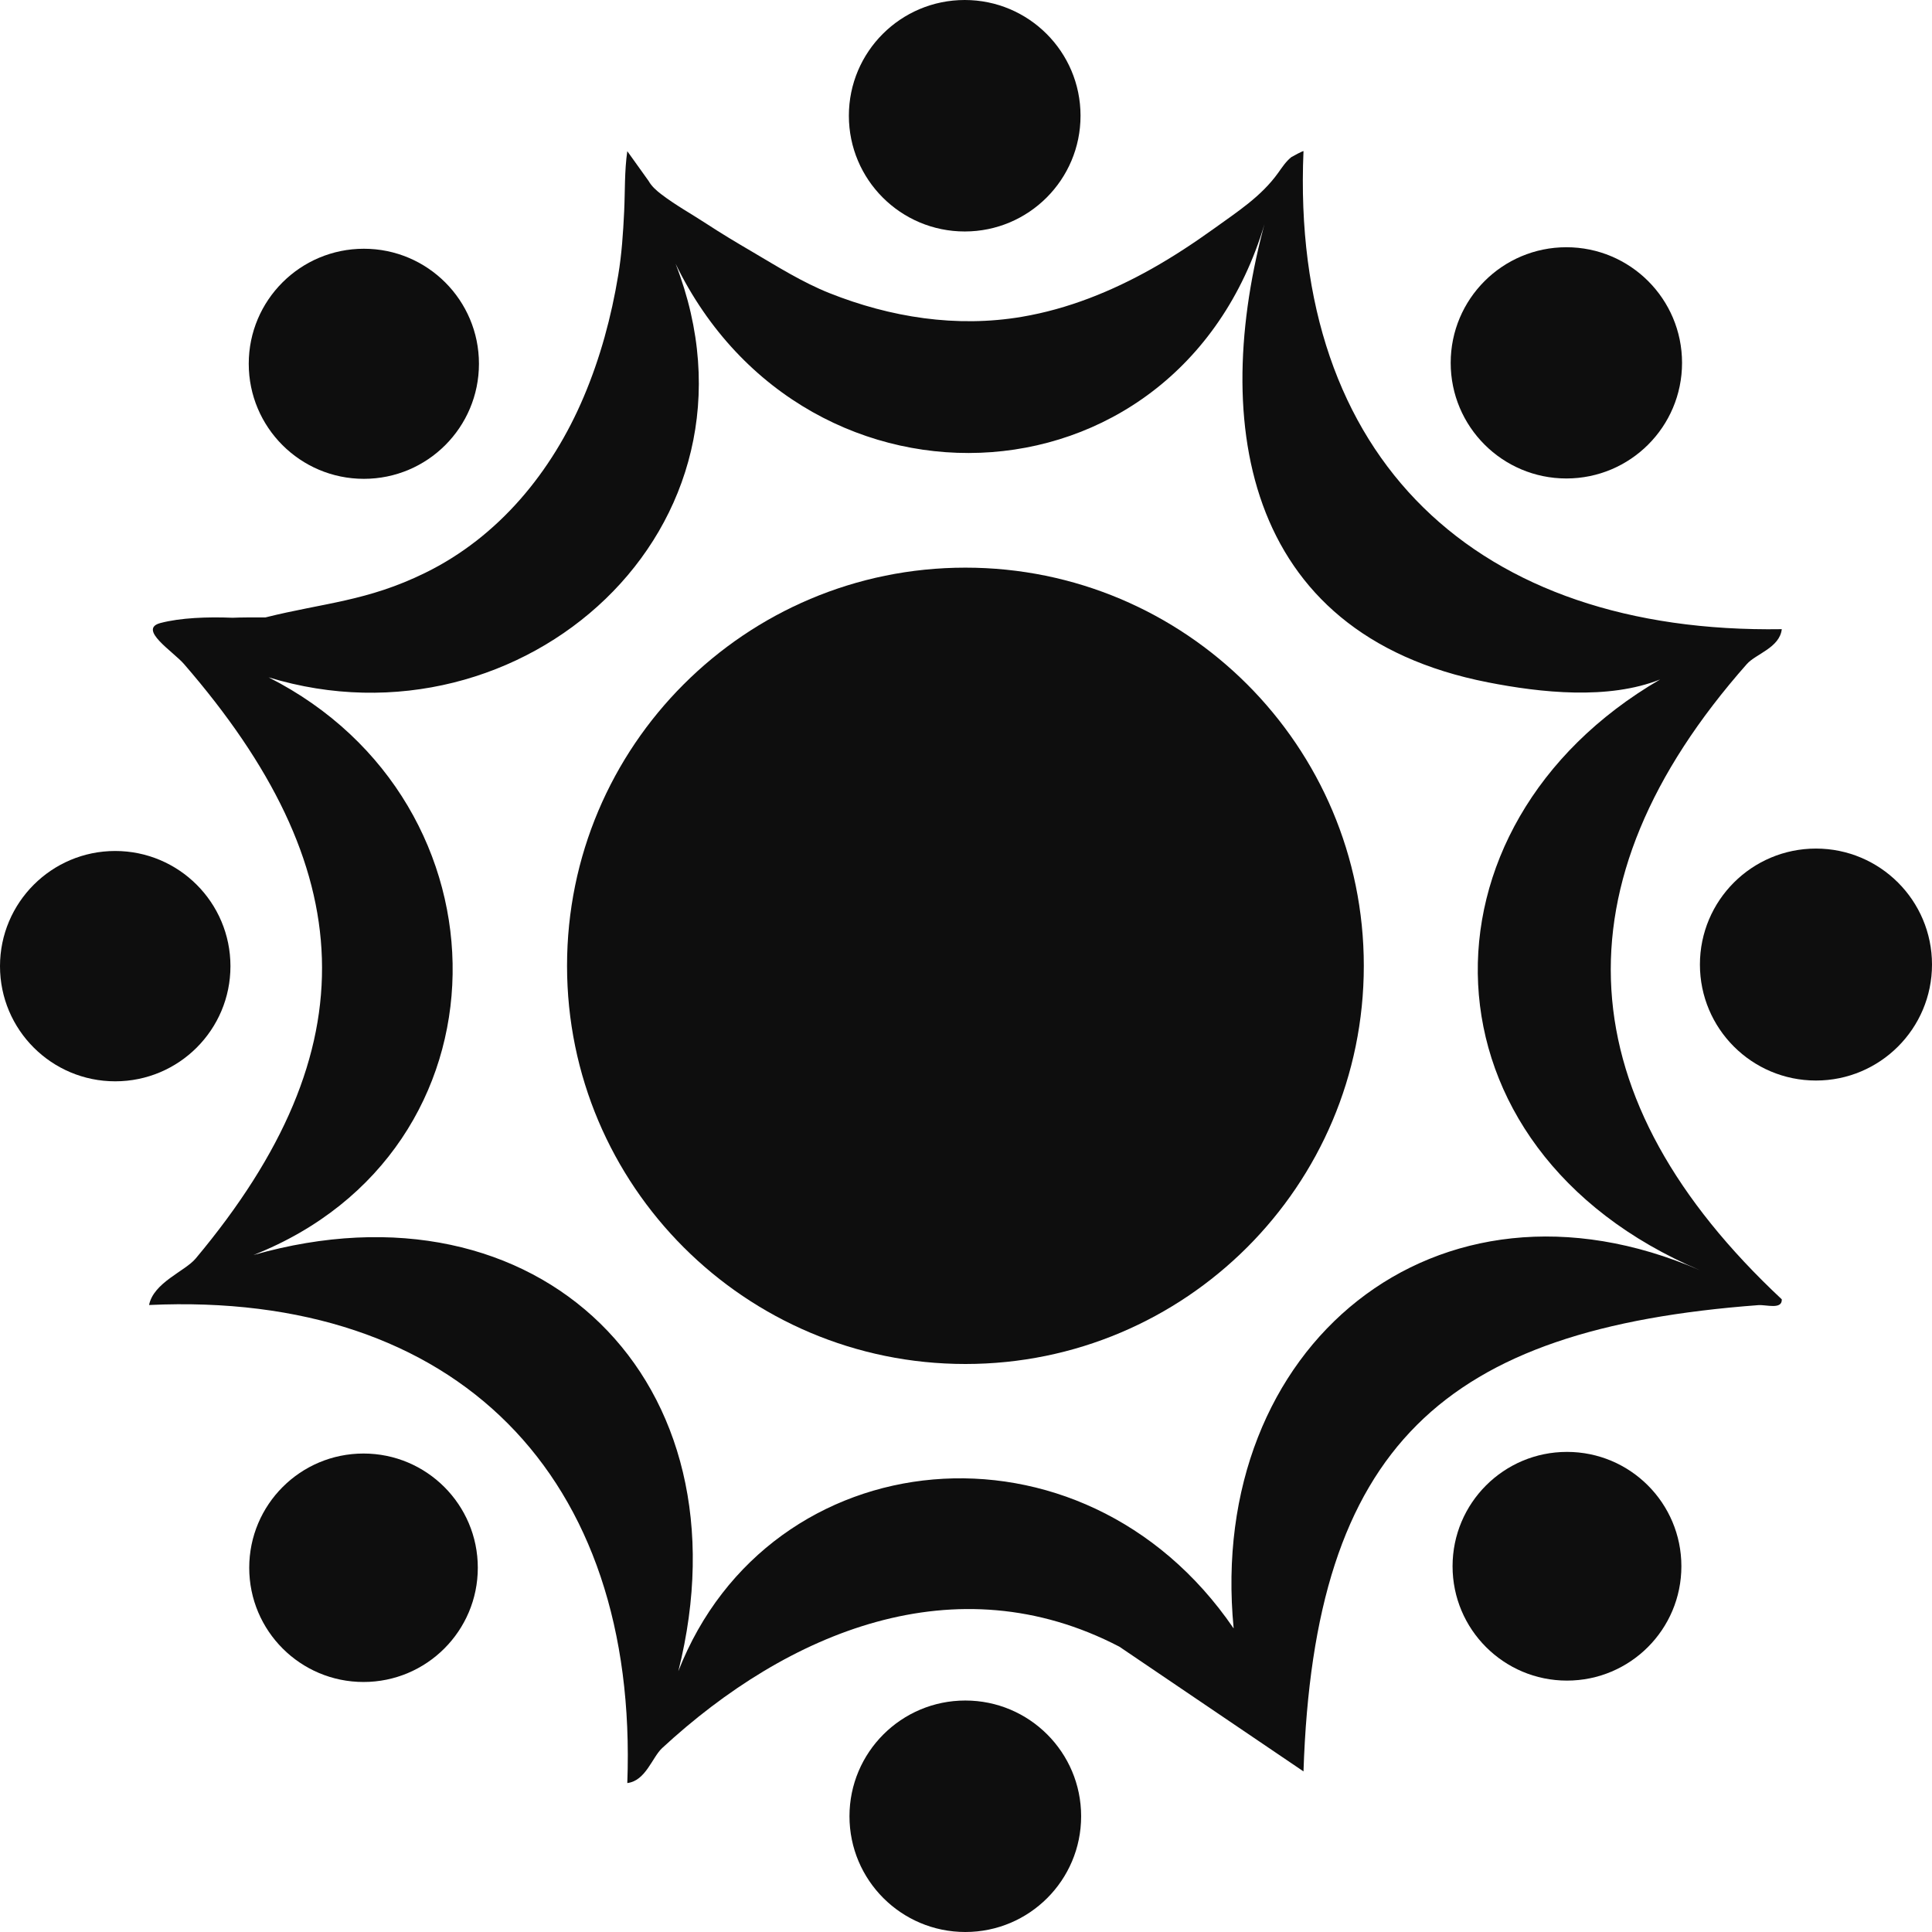
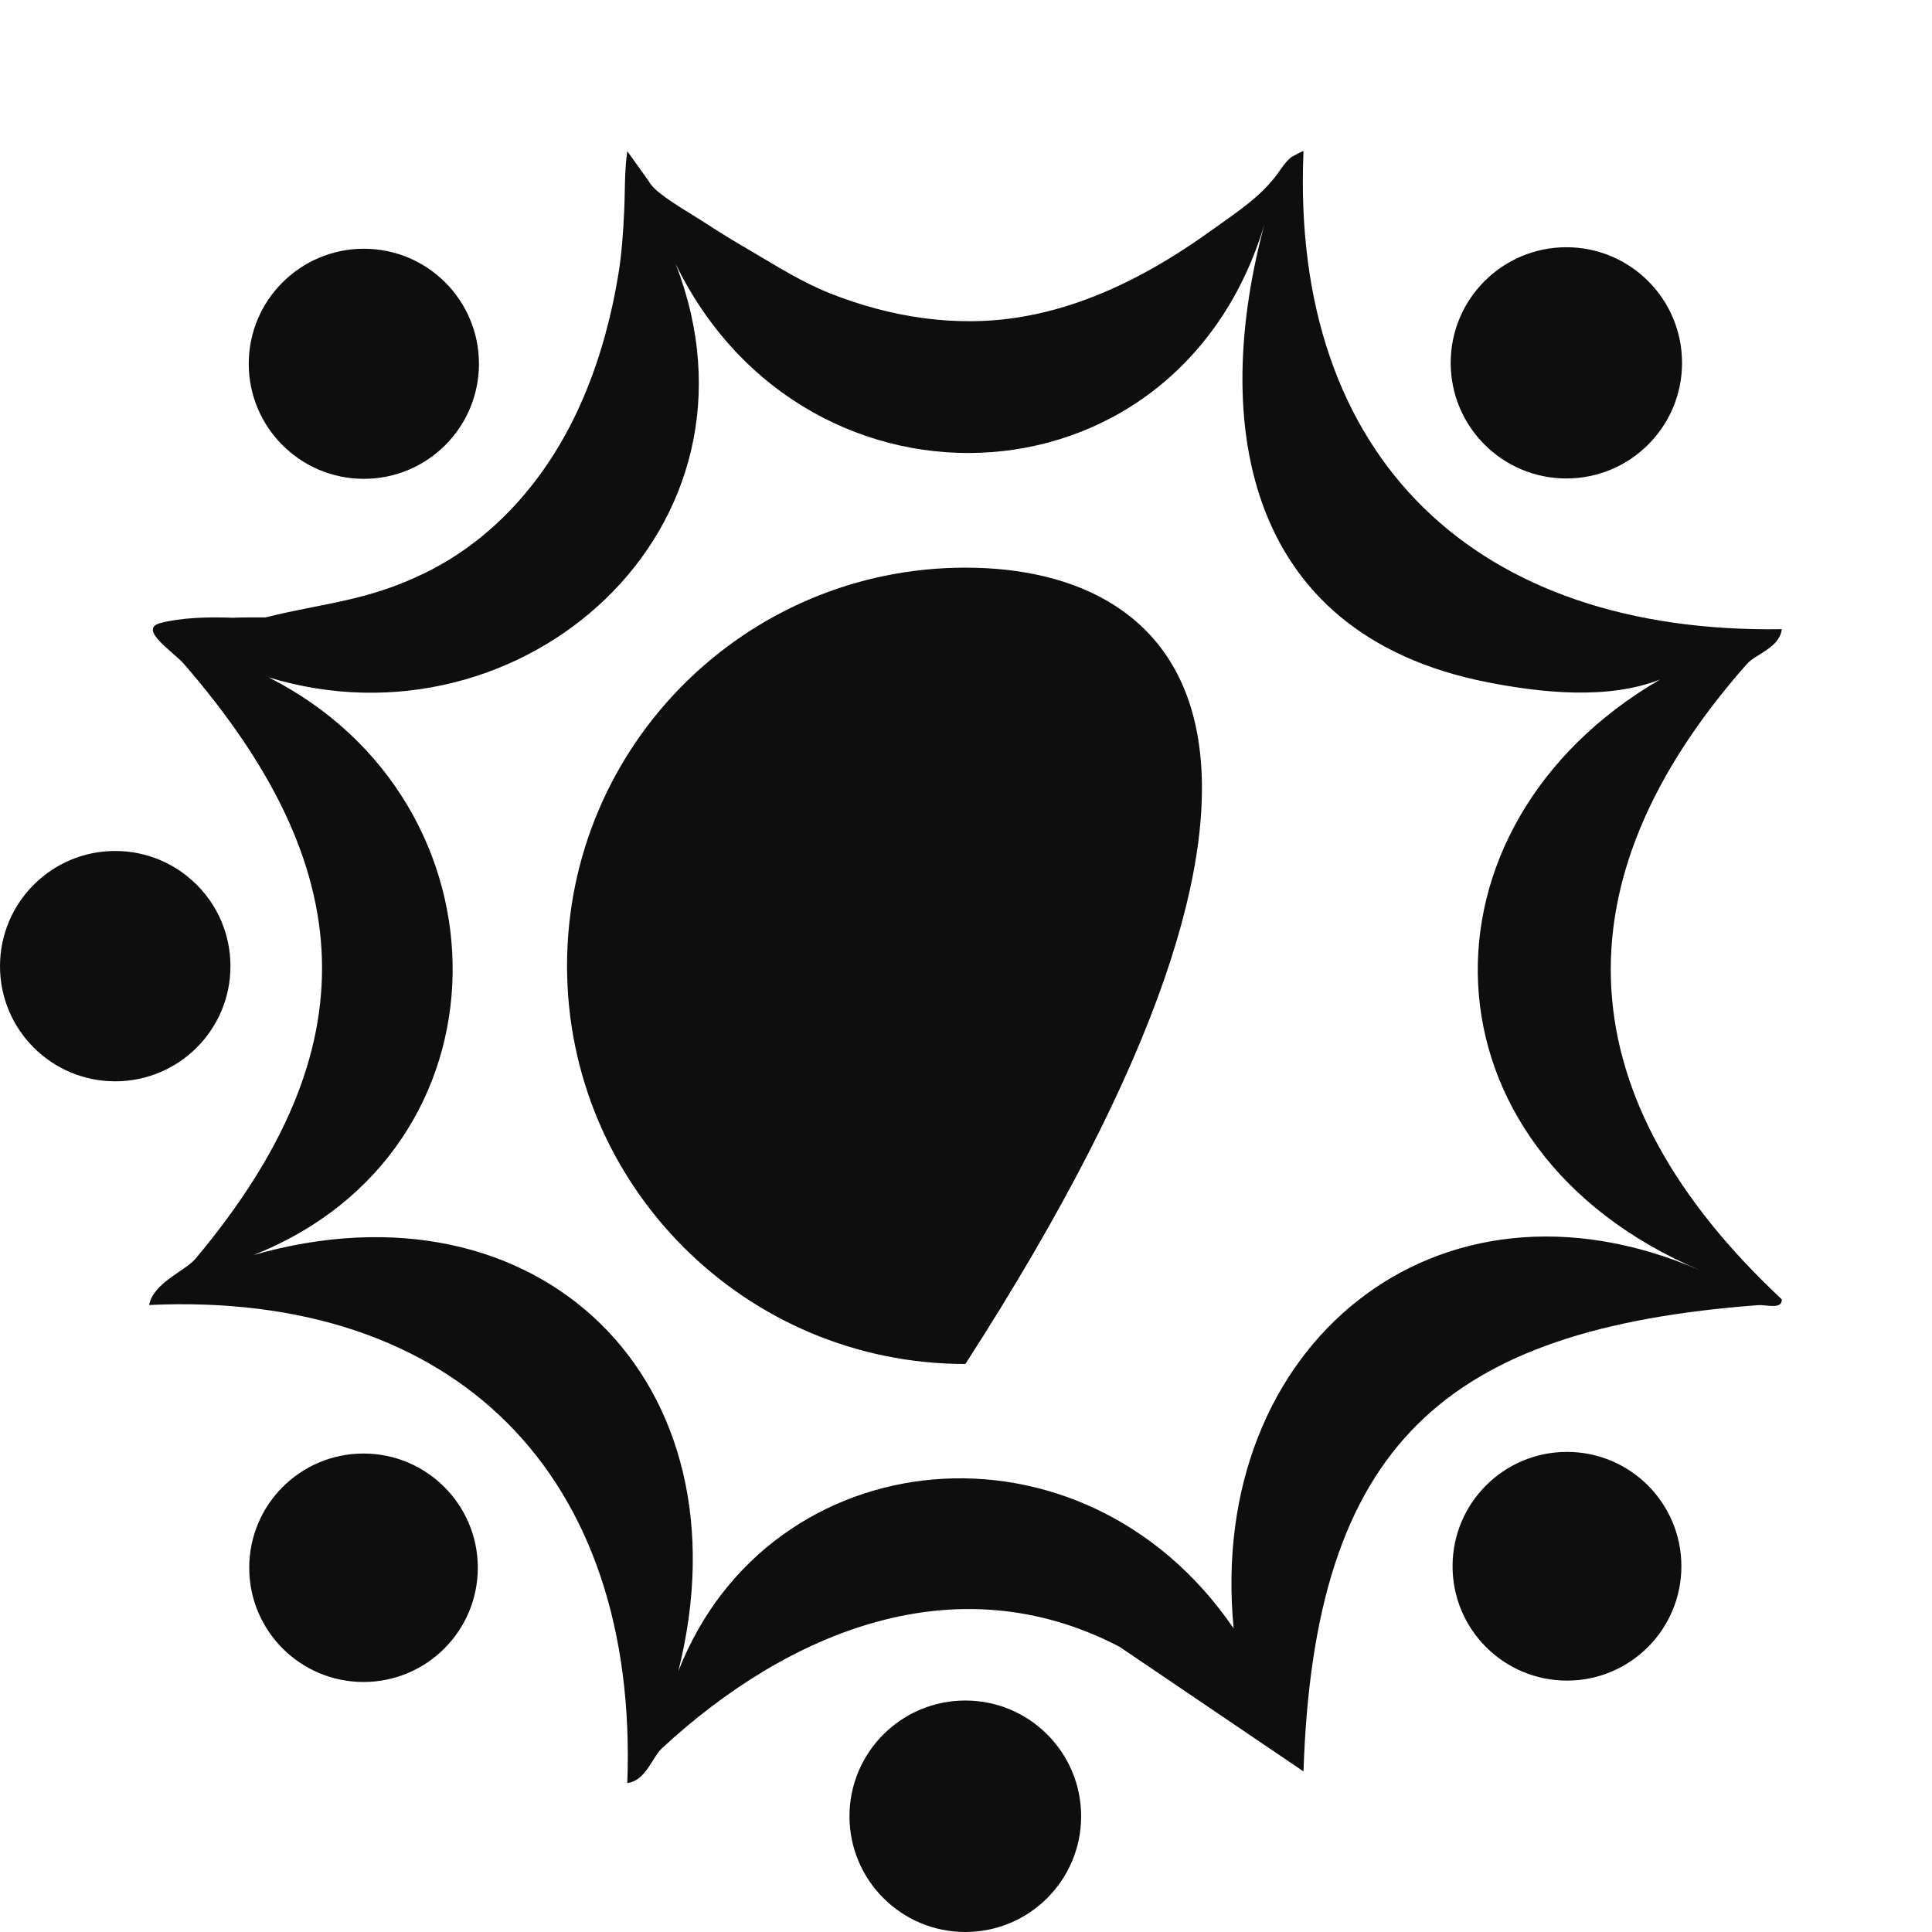
<svg xmlns="http://www.w3.org/2000/svg" width="32" height="32" viewBox="0 0 32 32" fill="none">
  <g clip-path="url(#clip0_264_741)">
    <g clip-path="url(#clip1_264_741)">
-       <path d="M30.078 17.897C31.139 17.897 32 17.037 32 15.976C32 14.915 31.139 14.055 30.078 14.055C29.016 14.055 28.156 14.915 28.156 15.976C28.156 17.037 29.016 17.897 30.078 17.897Z" fill="#0E0E0E" />
-       <path d="M15.979 3.834C17.038 3.834 17.897 2.976 17.897 1.917C17.897 0.858 17.038 0 15.979 0C14.919 0 14.06 0.858 14.06 1.917C14.06 2.976 14.919 3.834 15.979 3.834Z" fill="#0E0E0E" />
      <path d="M15.989 32C17.048 32 17.907 31.142 17.907 30.083C17.907 29.024 17.048 28.166 15.989 28.166C14.929 28.166 14.07 29.024 14.07 30.083C14.07 31.142 14.929 32 15.989 32Z" fill="#0E0E0E" />
      <path d="M25.944 7.925C27.002 7.925 27.86 7.068 27.86 6.01C27.86 4.952 27.002 4.095 25.944 4.095C24.886 4.095 24.028 4.952 24.028 6.01C24.028 7.068 24.886 7.925 25.944 7.925Z" fill="#0E0E0E" />
      <path d="M1.908 17.91C2.963 17.91 3.817 17.056 3.817 16.003C3.817 14.95 2.963 14.095 1.908 14.095C0.854 14.095 0 14.95 0 16.003C0 17.056 0.854 17.91 1.908 17.91Z" fill="#0E0E0E" />
      <path d="M6.027 7.931C7.08 7.931 7.933 7.078 7.933 6.025C7.933 4.973 7.08 4.12 6.027 4.12C4.974 4.12 4.12 4.973 4.12 6.025C4.12 7.078 4.974 7.931 6.027 7.931Z" fill="#0E0E0E" />
      <path d="M25.954 27.836C27.001 27.836 27.849 26.988 27.849 25.942C27.849 24.896 27.001 24.048 25.954 24.048C24.907 24.048 24.059 24.896 24.059 25.942C24.059 26.988 24.907 27.836 25.954 27.836Z" fill="#0E0E0E" />
      <path d="M6.021 27.859C7.066 27.859 7.914 27.012 7.914 25.967C7.914 24.922 7.066 24.075 6.021 24.075C4.975 24.075 4.128 24.922 4.128 25.967C4.128 27.012 4.975 27.859 6.021 27.859Z" fill="#0E0E0E" />
      <path d="M10.39 2.504C10.342 2.834 10.354 3.172 10.338 3.504C10.321 3.855 10.298 4.209 10.24 4.556C10.126 5.247 9.942 5.929 9.668 6.574C9.143 7.813 8.262 8.891 7.041 9.489C6.081 9.96 5.362 9.985 4.398 10.226C4.267 10.225 3.96 10.226 3.852 10.232C3.437 10.215 2.988 10.232 2.658 10.319C2.276 10.42 2.867 10.79 3.048 10.999C5.959 14.358 6.162 17.356 3.241 20.845C3.064 21.057 2.544 21.241 2.469 21.615C7.566 21.378 10.58 24.449 10.39 29.533C10.696 29.496 10.802 29.106 10.968 28.953C13.047 27.031 15.828 25.863 18.54 27.274L21.59 29.34C21.766 23.947 23.91 22.007 29.126 21.617C29.257 21.608 29.52 21.696 29.512 21.521C25.981 18.219 25.709 14.648 28.933 10.999C29.081 10.831 29.477 10.729 29.512 10.421C24.468 10.501 21.37 7.611 21.59 2.504C21.59 2.492 21.413 2.587 21.389 2.602C21.299 2.674 21.235 2.772 21.169 2.865C20.885 3.259 20.495 3.506 20.111 3.784C19.778 4.023 19.436 4.249 19.079 4.45C18.409 4.827 17.688 5.118 16.927 5.247C15.845 5.431 14.748 5.257 13.736 4.854C13.29 4.676 12.869 4.411 12.456 4.168C12.2 4.018 11.947 3.867 11.7 3.705C11.453 3.543 11.188 3.398 10.951 3.216C10.871 3.155 10.792 3.085 10.742 2.996M20.431 26.969C17.924 23.301 12.741 23.828 11.235 27.681C12.444 22.866 8.928 19.438 4.198 20.787C8.557 19.063 8.552 13.298 4.449 11.219C8.644 12.501 12.892 8.753 11.19 4.369C13.361 8.838 19.709 8.518 21.011 3.471C20.02 6.877 20.536 10.499 24.646 11.302C25.523 11.474 26.638 11.595 27.497 11.254C23.321 13.684 23.414 19.026 28.158 21.04C23.787 19.144 19.981 22.302 20.433 26.969H20.431Z" fill="#0E0E0E" />
-       <path d="M15.99 22.592C19.634 22.592 22.589 19.639 22.589 15.997C22.589 12.355 19.634 9.402 15.99 9.402C12.346 9.402 9.392 12.355 9.392 15.997C9.392 19.639 12.346 22.592 15.99 22.592Z" fill="#0E0E0E" />
+       <path d="M15.99 22.592C22.589 12.355 19.634 9.402 15.99 9.402C12.346 9.402 9.392 12.355 9.392 15.997C9.392 19.639 12.346 22.592 15.99 22.592Z" fill="#0E0E0E" />
    </g>
  </g>
  <defs>
    <clipPath id="clip0_264_741">
      <rect width="32" height="32" fill="white" />
    </clipPath>
    <clipPath id="clip1_264_741">
      <rect width="32" height="32" fill="white" />
    </clipPath>
  </defs>
</svg>